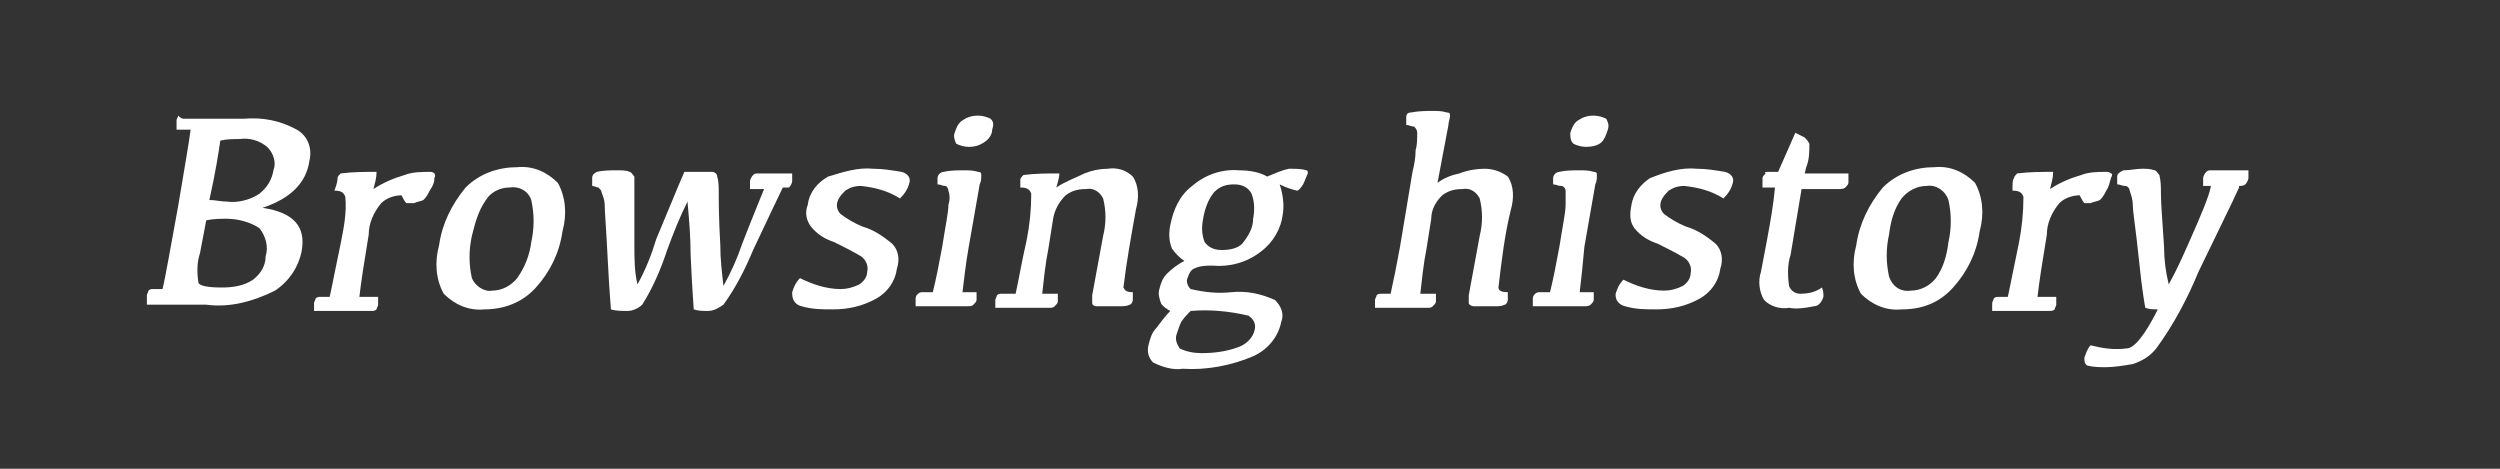
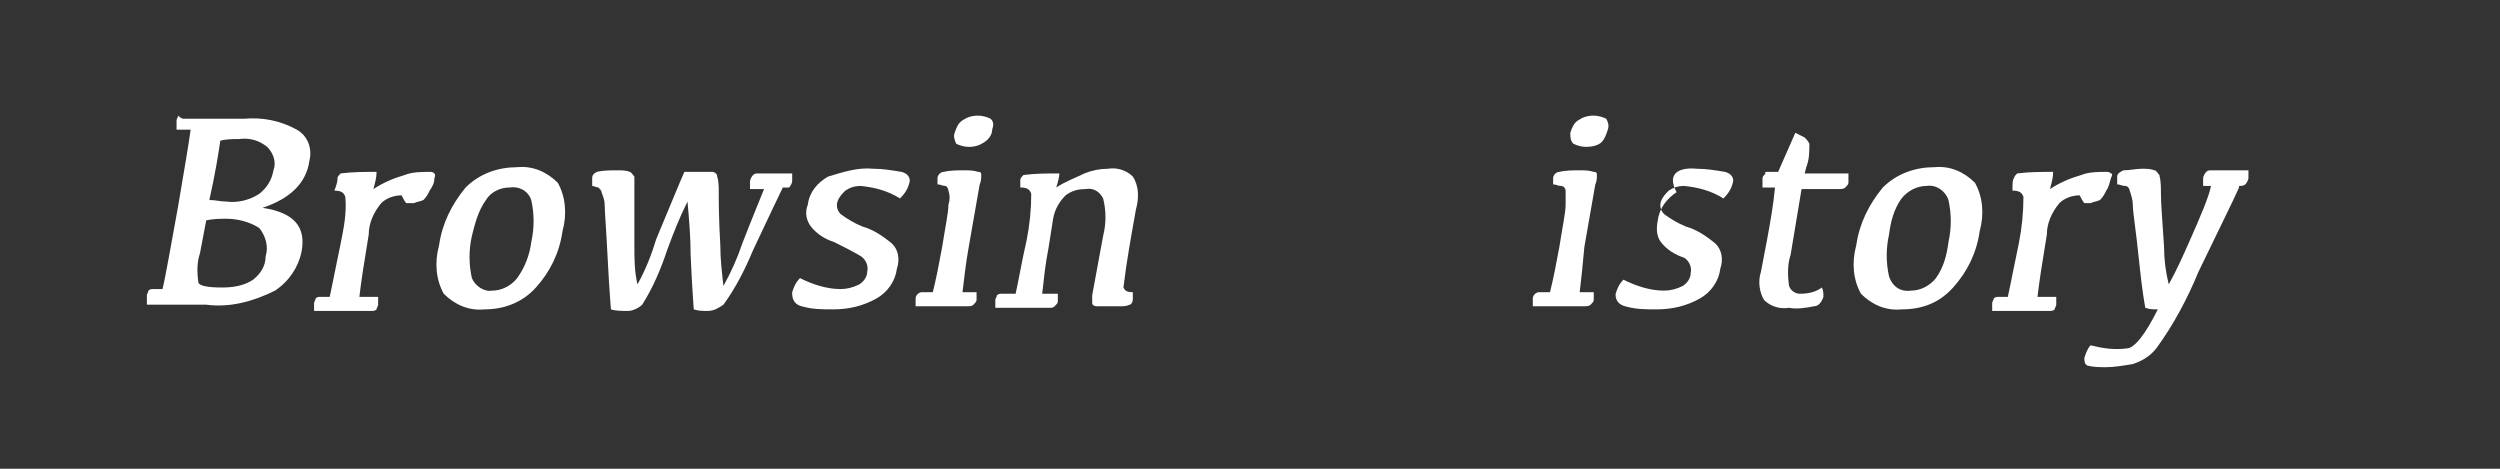
<svg xmlns="http://www.w3.org/2000/svg" version="1.1" id="レイヤー_1" x="0px" y="0px" viewBox="0 0 160 30" style="enable-background:new 0 0 160 30;" xml:space="preserve">
  <rect x="0" y="0" width="160" height="30" fill="#333333" stroke="none" />
  <style type="text/css">
	.st0{fill:#FFFFFF;}
</style>
  <g>
    <path class="st0" d="M11.8,7.6h3.8c1.2-0.1,2.3,0.1,3.4,0.7c0.7,0.4,1,1.2,0.8,2c-0.2,1.4-1.2,2.4-3,3c2,0.3,2.8,1.2,2.5,2.8   c-0.2,1-0.8,1.9-1.7,2.5c-1.4,0.7-2.9,1.1-4.4,0.9H9.4c0-0.2,0-0.4,0-0.6c0-0.1,0.1-0.2,0.1-0.3c0.1-0.1,0.2-0.1,0.3-0.1h0.6   c0.2-0.8,0.5-2.6,1-5.3c0.4-2.4,0.7-4.1,0.8-4.9h-0.9c0-0.2,0-0.4,0-0.6c0-0.1,0.1-0.2,0.1-0.3C11.6,7.6,11.7,7.6,11.8,7.6z    M13.2,14.1l-0.4,2.1c-0.2,0.6-0.2,1.2-0.1,1.9c0.1,0.2,0.6,0.3,1.5,0.3c0.7,0,1.4-0.1,2-0.5c0.5-0.4,0.8-0.9,0.8-1.5   c0.2-0.6,0-1.3-0.4-1.8c-0.6-0.4-1.4-0.6-2.1-0.6C14.1,14,13.7,14,13.2,14.1z M13.4,12.8c0.4,0,0.7,0.1,1.1,0.1   c0.7,0.1,1.5-0.1,2.1-0.5c0.5-0.4,0.8-0.9,0.9-1.5c0.2-0.5,0-1.1-0.4-1.5C16.6,9,16,8.8,15.3,8.9c-0.4,0-0.8,0-1.2,0.1   C14,9.7,13.8,11,13.4,12.8z" />
    <path class="st0" d="M21.6,11.4c0-0.1,0.1-0.2,0.2-0.3c0.8-0.1,1.5-0.1,2.3-0.1c0,0.4-0.1,0.7-0.2,1.1c0.6-0.4,1.3-0.7,2-0.9   c0.5-0.2,1.1-0.2,1.6-0.2c0.1,0,0.2,0,0.3,0.1c0,0,0.1,0.1,0,0.3c0,0.3-0.1,0.5-0.3,0.8c-0.1,0.2-0.2,0.4-0.4,0.6   c-0.2,0.1-0.4,0.1-0.6,0.2c-0.1,0-0.3,0-0.5,0c-0.1-0.1-0.2-0.3-0.3-0.5c-0.5,0-1,0.2-1.3,0.5c-0.5,0.6-0.8,1.3-0.8,2   c-0.3,1.8-0.5,3.1-0.6,4h1.2c0,0.2,0,0.3,0,0.5c0,0.1-0.1,0.2-0.1,0.3c-0.1,0.1-0.2,0.1-0.4,0.1h-3.6c0-0.2,0-0.4,0-0.5   c0-0.1,0.1-0.2,0.1-0.3c0.1-0.1,0.2-0.1,0.3-0.1h0.6c0.2-0.9,0.4-2,0.7-3.4c0.2-1,0.4-2,0.3-3c-0.1-0.3-0.3-0.4-0.7-0.4   C21.6,11.7,21.6,11.5,21.6,11.4z" />
    <path class="st0" d="M31,19.8c-1,0.1-1.9-0.3-2.6-1c-0.5-0.9-0.6-2-0.3-3.1c0.2-1.4,0.8-2.6,1.7-3.7c0.9-0.9,2.1-1.3,3.3-1.3   c1-0.1,1.9,0.3,2.6,1c0.5,0.9,0.6,2,0.3,3.1c-0.2,1.4-0.8,2.6-1.7,3.6C33.4,19.4,32.2,19.8,31,19.8z M31.5,18.6   c0.6,0,1.2-0.3,1.6-0.8c0.5-0.7,0.8-1.5,0.9-2.3c0.2-0.9,0.2-1.8,0-2.7c-0.2-0.6-0.8-0.9-1.4-0.8c-0.6,0-1.2,0.3-1.5,0.8   c-0.5,0.7-0.7,1.5-0.9,2.3c-0.2,0.9-0.2,1.8,0,2.7C30.4,18.3,31,18.7,31.5,18.6L31.5,18.6z" />
    <path class="st0" d="M50.1,12c-0.3,0.6-0.9,1.9-1.9,4c-0.5,1.2-1.1,2.4-1.9,3.5c-0.3,0.2-0.6,0.4-1,0.4c-0.3,0-0.6,0-0.9-0.1   c0-0.1-0.1-1.2-0.2-3.5c0-1.1-0.1-2.3-0.2-3.4c-0.5,1-0.9,2-1.3,3.1c-0.4,1.2-0.9,2.4-1.6,3.5c-0.2,0.2-0.6,0.4-0.9,0.4   c-0.4,0-0.8,0-1.1-0.1c0-0.1-0.1-1.1-0.2-3.1s-0.2-3.2-0.2-3.6c0-0.3-0.1-0.5-0.2-0.8c0-0.1-0.1-0.2-0.2-0.3   c-0.1,0-0.3-0.1-0.4-0.1c0-0.2,0-0.3,0-0.5c0-0.2,0.1-0.3,0.3-0.4c0.4-0.1,0.9-0.1,1.3-0.1c0.3,0,0.6,0,0.8,0.1   c0.1,0,0.2,0.2,0.3,0.3c0,0.3,0,0.7,0,1c0,0.6,0,1.7,0,3.4c0,0.8,0,1.7,0.2,2.5c0.5-0.9,0.9-1.9,1.2-2.9c0.8-1.9,1.4-3.4,1.8-4.3   c0.6,0,1.2,0,1.8,0c0.1,0,0.3,0.1,0.3,0.3c0.1,0.3,0.1,0.7,0.1,1c0,0.5,0,1.7,0.1,3.4c0,0.9,0.1,1.7,0.2,2.6   c0.5-0.9,0.9-1.8,1.2-2.7c0.7-1.8,1.2-3,1.4-3.5H48c0-0.2,0-0.3,0-0.5c0-0.1,0.1-0.3,0.2-0.4c0.1-0.1,0.2-0.1,0.3-0.1h2.2   c0,0.2,0,0.4,0,0.5c0,0.1-0.1,0.3-0.2,0.4C50.4,12,50.3,12,50.1,12L50.1,12z" />
    <path class="st0" d="M55.9,10.8c0.6,0,1.2,0.1,1.8,0.2c0.4,0.1,0.6,0.4,0.5,0.7c-0.1,0.4-0.3,0.7-0.6,1c-0.8-0.5-1.6-0.7-2.5-0.8   c-0.4,0-0.7,0.1-1,0.3c-0.2,0.2-0.4,0.4-0.5,0.7c-0.1,0.3,0,0.6,0.2,0.8c0.4,0.3,0.9,0.6,1.4,0.8c0.7,0.2,1.3,0.6,1.9,1.1   c0.4,0.4,0.5,1,0.3,1.6c-0.1,0.8-0.6,1.5-1.3,1.9c-0.9,0.5-1.8,0.7-2.8,0.7c-0.7,0-1.3,0-2-0.2c-0.4-0.1-0.6-0.4-0.6-0.8   c0,0,0,0,0-0.1c0.1-0.3,0.2-0.6,0.5-0.9c0.8,0.4,1.7,0.7,2.6,0.7c0.4,0,0.8-0.1,1.2-0.3c0.3-0.2,0.5-0.5,0.5-0.8   c0.1-0.4-0.1-0.8-0.4-1c-0.5-0.3-1.1-0.6-1.7-0.9c-0.6-0.2-1.1-0.5-1.5-1c-0.3-0.4-0.4-0.9-0.2-1.4c0.1-0.8,0.6-1.4,1.3-1.8   C54,11,54.9,10.7,55.9,10.8z" />
    <path class="st0" d="M61.6,18.7h0.9c0,0.2,0,0.3,0,0.5c0,0.1-0.1,0.2-0.2,0.3c-0.1,0.1-0.2,0.1-0.4,0.1h-3.3c0-0.2,0-0.4,0-0.5   c0-0.2,0.2-0.4,0.4-0.4c0,0,0,0,0.1,0h0.6c0.2-0.8,0.4-1.8,0.6-2.9c0.2-1.3,0.4-2.2,0.4-2.7c0.1-0.3,0.1-0.6,0-0.9   c0-0.1-0.1-0.3-0.2-0.3c-0.2,0-0.3-0.1-0.5-0.1c0-0.1,0-0.3,0-0.4c0-0.2,0.2-0.4,0.4-0.4c0.4-0.1,0.9-0.1,1.3-0.1   c0.3,0,0.6,0,0.9,0.1c0.2,0,0.2,0.1,0.2,0.2c0,0.2,0,0.4-0.1,0.6l-0.7,4C61.8,16.9,61.7,17.9,61.6,18.7z M62,9.4   c-0.3,0-0.6-0.1-0.8-0.2C61.1,9,61,8.7,61.1,8.5c0.1-0.3,0.2-0.6,0.5-0.8c0.3-0.2,0.6-0.3,1-0.3c0.3,0,0.6,0.1,0.8,0.2   c0.2,0.2,0.2,0.4,0.1,0.7c0,0.3-0.2,0.6-0.5,0.8C62.7,9.3,62.4,9.4,62,9.4z" />
    <path class="st0" d="M67.6,12c0.6-0.4,1.2-0.6,1.8-0.9c0.5-0.2,1-0.3,1.5-0.3c0.6-0.1,1.2,0.1,1.6,0.5c0.4,0.6,0.4,1.4,0.2,2.1   c-0.3,1.7-0.6,3.3-0.8,5c0.1,0.2,0.2,0.3,0.6,0.3c0,0.2,0,0.3,0,0.5c0,0.1-0.1,0.3-0.2,0.3c-0.2,0.1-0.4,0.1-0.6,0.1   c-0.8,0-1.3,0-1.5,0s-0.3-0.1-0.3-0.2c0-0.2,0-0.3,0-0.5l0.7-3.8c0.2-0.8,0.2-1.6,0-2.4c-0.2-0.4-0.6-0.7-1.1-0.6   c-0.5,0-0.9,0.1-1.3,0.4c-0.4,0.4-0.7,0.9-0.8,1.5l-0.3,1.9c-0.2,1-0.3,2-0.4,2.9h1c0,0.2,0,0.3,0,0.5c0,0.1-0.1,0.2-0.2,0.3   c-0.1,0.1-0.2,0.1-0.4,0.1h-3.4c0-0.2,0-0.4,0-0.5c0-0.1,0.1-0.2,0.1-0.3c0.1-0.1,0.2-0.1,0.3-0.1H65c0.2-0.9,0.4-2.1,0.7-3.4   c0.2-1,0.3-2,0.3-3c-0.1-0.3-0.3-0.4-0.7-0.4c0-0.2,0-0.3,0-0.5c0-0.1,0.1-0.2,0.2-0.3c0.8-0.1,1.5-0.1,2.3-0.1   C67.8,11.3,67.7,11.7,67.6,12z" />
-     <path class="st0" d="M81.9,11.8c0.2,0.6,0.3,1.3,0.2,1.9c-0.1,0.9-0.6,1.8-1.4,2.4c-0.9,0.7-2,1-3.1,0.9c-0.4,0-0.8,0-1.2,0.2   c-0.2,0.1-0.3,0.3-0.4,0.6c-0.1,0.2,0,0.5,0.2,0.7c0.9,0.2,1.7,0.3,2.6,0.2c1-0.1,1.9,0.1,2.8,0.5c0.4,0.4,0.6,0.9,0.4,1.4   c-0.2,1-0.9,1.8-1.8,2.2c-1.4,0.6-3,0.9-4.5,0.8c-0.6,0.1-1.3-0.1-1.9-0.4c-0.3-0.3-0.4-0.7-0.3-1.1c0.1-0.4,0.2-0.8,0.5-1.1   c0.3-0.4,0.6-0.8,0.9-1.1c-0.2-0.1-0.5-0.3-0.6-0.5c-0.1-0.3-0.2-0.6-0.1-0.9c0.1-0.4,0.2-0.7,0.5-1c0.3-0.3,0.7-0.6,1.1-0.8   c-0.3-0.2-0.6-0.5-0.8-0.8c-0.2-0.5-0.2-1-0.1-1.5c0.2-1,0.6-1.9,1.4-2.5c0.8-0.7,1.9-1.1,3-1c0.6,0,1.3,0.1,1.8,0.4   c0.5-0.2,0.9-0.4,1.4-0.5c0.4,0,0.8,0,1.1,0.1c0.1,0,0.1,0.1,0.1,0.2c-0.1,0.2-0.2,0.5-0.3,0.7c-0.2,0.3-0.3,0.4-0.4,0.4   c-0.4-0.1-0.7-0.2-1.1-0.4L81.9,11.8z M76.2,19.9c-0.2,0.2-0.4,0.4-0.6,0.7c-0.1,0.2-0.2,0.5-0.3,0.8c-0.1,0.3,0,0.6,0.2,0.9   c0.4,0.2,0.9,0.3,1.4,0.3c0.8,0,1.6-0.1,2.4-0.4c0.5-0.2,0.9-0.6,1-1.1c0.1-0.4-0.1-0.7-0.4-0.9C78.6,19.9,77.4,19.8,76.2,19.9z    M79,11.8c-0.5,0-0.9,0.1-1.3,0.5c-0.4,0.5-0.6,1.1-0.7,1.7c-0.1,0.5-0.1,1,0.1,1.5c0.3,0.4,0.7,0.5,1.1,0.5c0.5,0,1-0.1,1.3-0.4   c0.4-0.5,0.7-1,0.7-1.6c0.1-0.5,0.1-1.1-0.1-1.6C79.9,12,79.5,11.8,79,11.8z" />
-     <path class="st0" d="M90.4,11c0.1-0.4,0.2-0.9,0.2-1.4c0.1-0.3,0.1-0.7,0.1-1.1c0-0.2-0.1-0.3-0.2-0.4C90.3,8.1,90.2,8,90,8   c0-0.2,0-0.4,0-0.5c0-0.2,0.1-0.3,0.3-0.3c0.5-0.1,1-0.1,1.4-0.1c0.3,0,0.6,0,0.9,0.1c0.2,0,0.2,0.1,0.2,0.2c0,0.2-0.1,0.4-0.1,0.6   L92,11.7c0.4-0.3,0.9-0.5,1.4-0.6c0.5-0.2,1.1-0.3,1.6-0.3c0.6,0,1.1,0.2,1.5,0.5c0.4,0.6,0.4,1.4,0.2,2.1c-0.4,1.6-0.6,3.3-0.8,5   c0,0.2,0.2,0.3,0.6,0.3c0,0.2,0,0.3,0,0.5c0,0.1-0.1,0.3-0.2,0.3c-0.2,0.1-0.4,0.1-0.6,0.1c-0.8,0-1.3,0-1.4,0   c-0.1,0-0.3-0.1-0.3-0.2c0-0.2,0-0.3,0-0.5l0.7-3.8c0.2-0.8,0.2-1.6,0-2.4c-0.2-0.4-0.6-0.7-1.1-0.6c-0.5,0-0.9,0.1-1.3,0.4   c-0.4,0.4-0.7,0.9-0.7,1.5l-0.3,1.9c-0.2,1-0.3,2-0.4,2.9h1c0,0.2,0,0.3,0,0.5c0,0.1-0.1,0.2-0.2,0.3c-0.1,0.1-0.2,0.1-0.4,0.1H88   c0-0.2,0-0.4,0-0.5c0-0.1,0.1-0.2,0.1-0.3c0.1-0.1,0.2-0.1,0.3-0.1H89c0.2-0.9,0.4-1.9,0.6-3L90.4,11z" />
    <path class="st0" d="M101.1,18.7h0.9c0,0.2,0,0.3,0,0.5c0,0.1-0.1,0.2-0.2,0.3c-0.1,0.1-0.3,0.1-0.4,0.1h-3.3c0-0.2,0-0.4,0-0.5   c0-0.2,0.2-0.4,0.4-0.4c0,0,0,0,0.1,0h0.6c0.2-0.8,0.4-1.8,0.6-2.9c0.2-1.3,0.4-2.2,0.4-2.7c0-0.3,0-0.6,0-0.9   c0-0.1-0.1-0.3-0.3-0.3c-0.2,0-0.3-0.1-0.5-0.1c0-0.1,0-0.3,0-0.4c0-0.2,0.2-0.4,0.4-0.4c0.4-0.1,0.9-0.1,1.3-0.1   c0.3,0,0.6,0,0.9,0.1c0.2,0,0.2,0.1,0.2,0.2c0,0.2,0,0.4-0.1,0.6l-0.7,4C101.3,16.9,101.2,17.9,101.1,18.7z M101.5,9.4   c-0.3,0-0.6-0.1-0.8-0.2c-0.2-0.2-0.2-0.4-0.2-0.7c0.1-0.3,0.2-0.6,0.5-0.8c0.3-0.2,0.6-0.3,1-0.3c0.3,0,0.6,0.1,0.8,0.2   c0.1,0.2,0.2,0.4,0.1,0.7c-0.1,0.3-0.2,0.6-0.4,0.8C102.3,9.3,101.9,9.4,101.5,9.4z" />
-     <path class="st0" d="M108.6,10.8c0.6,0,1.2,0.1,1.8,0.2c0.4,0.1,0.6,0.4,0.5,0.7c-0.1,0.4-0.3,0.7-0.6,1c-0.8-0.5-1.6-0.7-2.5-0.8   c-0.4,0-0.7,0.1-1,0.3c-0.2,0.2-0.4,0.4-0.5,0.7c-0.1,0.3,0,0.6,0.2,0.8c0.4,0.3,0.9,0.6,1.4,0.8c0.7,0.2,1.3,0.6,1.9,1.1   c0.4,0.4,0.5,1,0.3,1.6c-0.1,0.8-0.6,1.5-1.3,1.9c-0.9,0.5-1.8,0.7-2.8,0.7c-0.7,0-1.3,0-2-0.2c-0.4-0.1-0.6-0.4-0.6-0.7   c0,0,0,0,0-0.1c0.1-0.3,0.2-0.6,0.5-0.9c0.8,0.4,1.7,0.7,2.6,0.7c0.4,0,0.8-0.1,1.2-0.3c0.3-0.2,0.5-0.5,0.5-0.8   c0.1-0.4-0.1-0.8-0.4-1c-0.5-0.3-1.1-0.6-1.7-0.9c-0.6-0.2-1.1-0.5-1.5-1c-0.3-0.4-0.3-0.9-0.2-1.4c0.1-0.8,0.6-1.4,1.2-1.8   C106.6,11,107.6,10.7,108.6,10.8z" />
+     <path class="st0" d="M108.6,10.8c0.6,0,1.2,0.1,1.8,0.2c0.4,0.1,0.6,0.4,0.5,0.7c-0.1,0.4-0.3,0.7-0.6,1c-0.8-0.5-1.6-0.7-2.5-0.8   c-0.4,0-0.7,0.1-1,0.3c-0.2,0.2-0.4,0.4-0.5,0.7c-0.1,0.3,0,0.6,0.2,0.8c0.4,0.3,0.9,0.6,1.4,0.8c0.7,0.2,1.3,0.6,1.9,1.1   c0.4,0.4,0.5,1,0.3,1.6c-0.1,0.8-0.6,1.5-1.3,1.9c-0.9,0.5-1.8,0.7-2.8,0.7c-0.7,0-1.3,0-2-0.2c-0.4-0.1-0.6-0.4-0.6-0.7   c0,0,0,0,0-0.1c0.1-0.3,0.2-0.6,0.5-0.9c0.8,0.4,1.7,0.7,2.6,0.7c0.4,0,0.8-0.1,1.2-0.3c0.3-0.2,0.5-0.5,0.5-0.8   c0.1-0.4-0.1-0.8-0.4-1c-0.6-0.2-1.1-0.5-1.5-1c-0.3-0.4-0.3-0.9-0.2-1.4c0.1-0.8,0.6-1.4,1.2-1.8   C106.6,11,107.6,10.7,108.6,10.8z" />
    <path class="st0" d="M113.2,11h0.6l1.1-2.5c0.2,0.1,0.4,0.2,0.6,0.3c0.1,0.1,0.2,0.2,0.3,0.4c0,0.5,0,1-0.2,1.5l-0.1,0.4h2.8   c0,0.2,0,0.4,0,0.6c0,0.1-0.1,0.2-0.2,0.3c-0.1,0.1-0.3,0.1-0.4,0.1h-2.4l-0.7,4.2c-0.2,0.6-0.2,1.3-0.1,2c0.1,0.3,0.4,0.5,0.7,0.5   c0.5,0,1-0.1,1.4-0.4c0.1,0.2,0.1,0.4,0.1,0.6c-0.1,0.3-0.3,0.6-0.6,0.6c-0.5,0.1-1.1,0.2-1.6,0.1c-0.6,0.1-1.2-0.1-1.6-0.5   c-0.3-0.5-0.4-1.2-0.2-1.8l0.4-2.1c0.2-1.1,0.4-2.2,0.5-3.3h-0.8c0-0.2,0-0.4,0-0.6c0-0.1,0.1-0.2,0.2-0.3   C112.9,11,113,11,113.2,11z" />
    <path class="st0" d="M121.7,19.8c-1,0.1-1.9-0.3-2.6-1c-0.5-0.9-0.6-2-0.3-3.1c0.2-1.4,0.8-2.6,1.7-3.7c0.9-0.9,2.1-1.3,3.3-1.3   c1-0.1,1.9,0.3,2.6,1c0.5,0.9,0.6,2,0.3,3.1c-0.2,1.4-0.8,2.6-1.7,3.6C124.1,19.4,123,19.8,121.7,19.8z M122.3,18.6   c0.6,0,1.2-0.3,1.6-0.8c0.5-0.7,0.7-1.5,0.8-2.3c0.2-0.9,0.2-1.8,0-2.7c-0.2-0.6-0.8-1-1.4-0.9c-0.6,0-1.2,0.3-1.6,0.8   c-0.5,0.7-0.7,1.5-0.8,2.3c-0.2,0.9-0.2,1.8,0,2.7C121.1,18.3,121.6,18.7,122.3,18.6z" />
    <path class="st0" d="M128.9,11.4c0-0.1,0.1-0.2,0.2-0.3c0.8-0.1,1.5-0.1,2.3-0.1c0,0.4-0.1,0.7-0.2,1.1c0.6-0.4,1.3-0.7,2-0.9   c0.5-0.2,1.1-0.2,1.6-0.2c0.1,0,0.2,0,0.3,0.1c0.1,0,0.1,0.1,0,0.3c-0.1,0.3-0.1,0.5-0.3,0.8c-0.1,0.2-0.2,0.4-0.4,0.6   c-0.2,0.1-0.4,0.1-0.6,0.2c-0.1,0-0.3,0-0.4,0c-0.1-0.1-0.2-0.3-0.3-0.5c-0.5,0-1,0.2-1.3,0.5c-0.5,0.6-0.8,1.3-0.8,2   c-0.3,1.8-0.5,3.1-0.6,4h1.2c0,0.2,0,0.3,0,0.5c0,0.1-0.1,0.2-0.1,0.3c-0.1,0.1-0.2,0.1-0.4,0.1h-3.6c0-0.2,0-0.4,0-0.5   c0-0.1,0.1-0.2,0.1-0.3c0.1-0.1,0.2-0.1,0.3-0.1h0.6c0.2-0.9,0.4-2,0.7-3.4c0.2-1,0.3-2,0.3-3c-0.1-0.3-0.3-0.4-0.7-0.4   C128.8,11.7,128.8,11.5,128.9,11.4z" />
    <path class="st0" d="M143.3,12c-0.4,0.9-1.3,2.7-2.6,5.4c-0.7,1.7-1.6,3.4-2.7,4.9c-0.4,0.5-0.9,0.8-1.5,1   c-0.6,0.1-1.2,0.2-1.7,0.2c-0.4,0-0.8,0-1.2-0.1c-0.2-0.1-0.2-0.3-0.2-0.5c0.1-0.3,0.2-0.6,0.4-0.8c0.8,0.2,1.5,0.3,2.3,0.2   c0.5,0,1.2-0.9,2-2.5c-0.3,0-0.5,0-0.8-0.1c0,0-0.2-1-0.4-3s-0.4-3.1-0.4-3.6c0-0.3-0.1-0.6-0.2-0.9c0-0.1-0.1-0.3-0.3-0.3   c-0.2,0-0.3-0.1-0.5-0.1c0-0.2,0-0.4,0-0.5c0-0.2,0.2-0.3,0.4-0.4c0.4,0,0.8-0.1,1.2-0.1c0.3,0,0.5,0,0.8,0.1   c0.1,0,0.2,0.2,0.3,0.3c0.1,0.4,0.1,0.8,0.1,1.2c0,0.7,0.1,1.8,0.2,3.4c0,0.8,0.1,1.6,0.3,2.4c0.5-0.9,0.9-1.8,1.3-2.7   c0.8-1.8,1.3-3,1.4-3.6h-0.5c0-0.2,0-0.3,0-0.5c0-0.1,0.1-0.3,0.2-0.4c0.1-0.1,0.2-0.1,0.3-0.1h2.4c0,0.2,0,0.4,0,0.5   c0,0.1-0.1,0.3-0.2,0.4c-0.1,0.1-0.3,0.1-0.4,0.1H143.3z" />
  </g>
</svg>